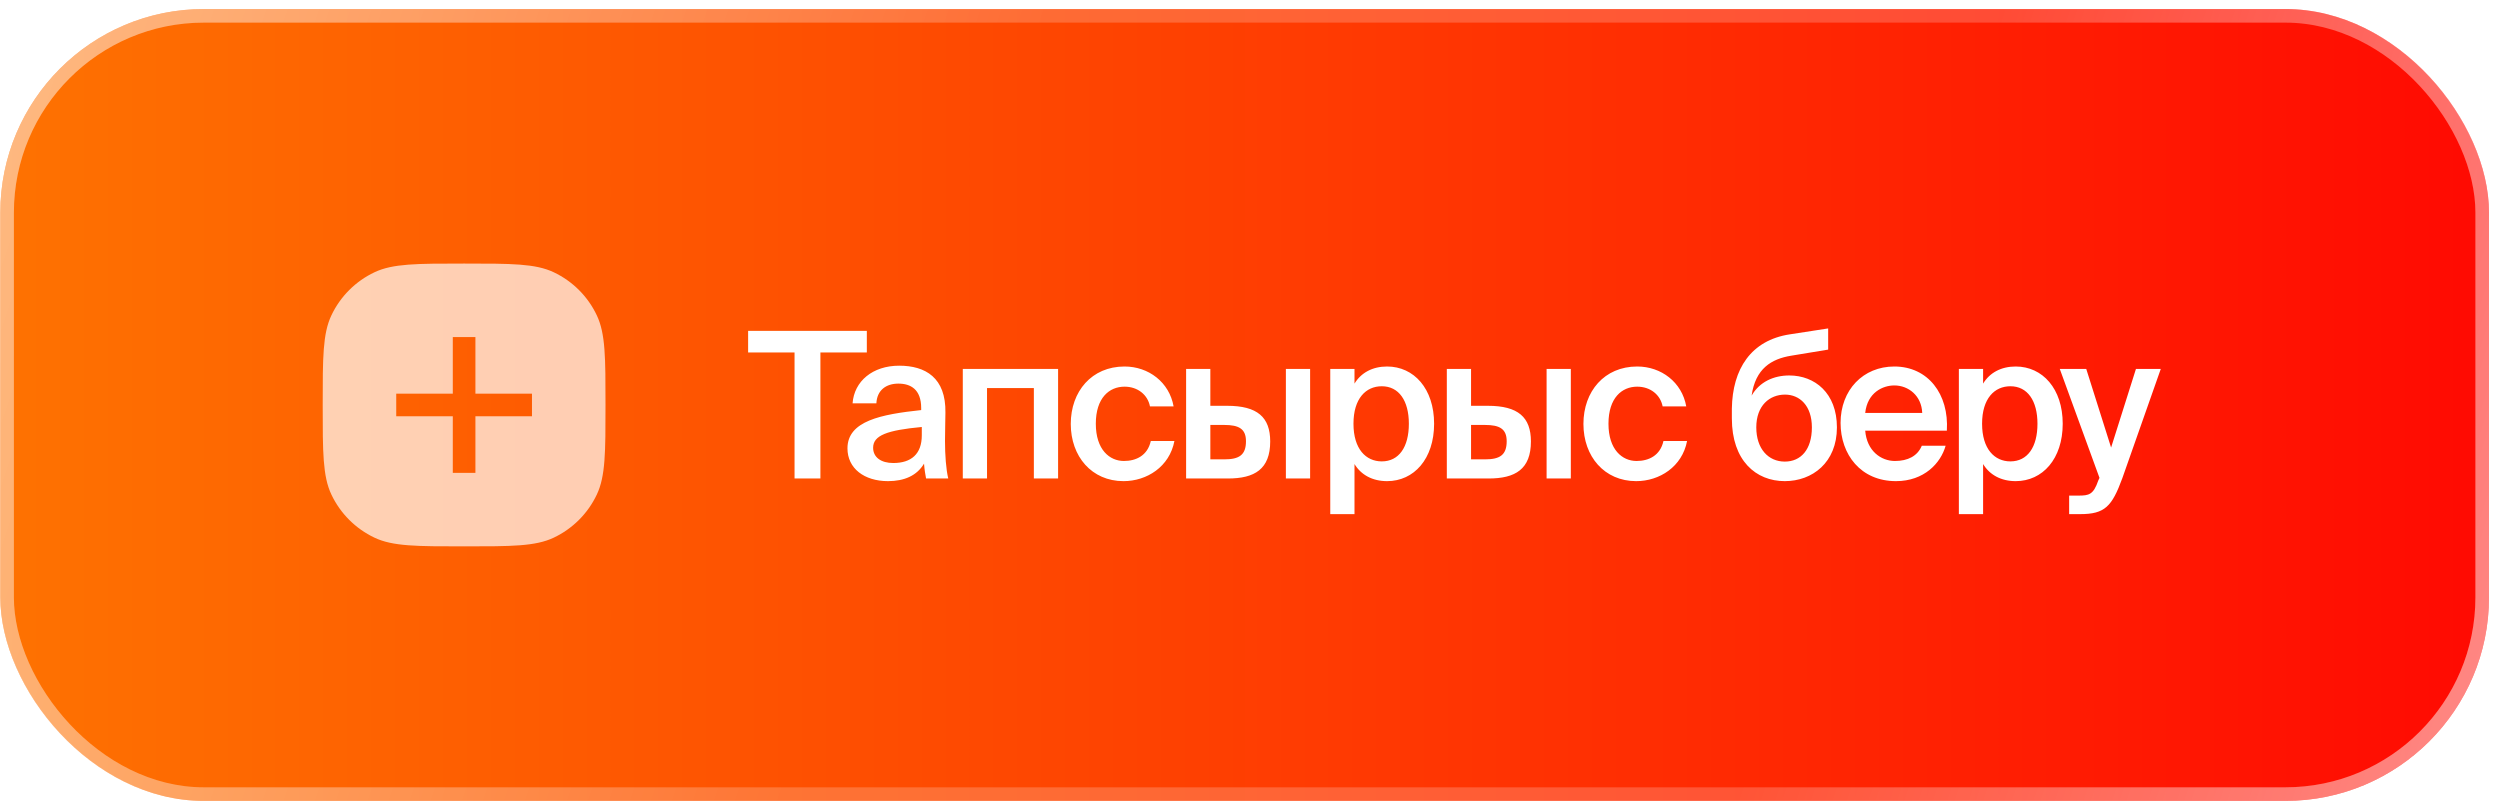
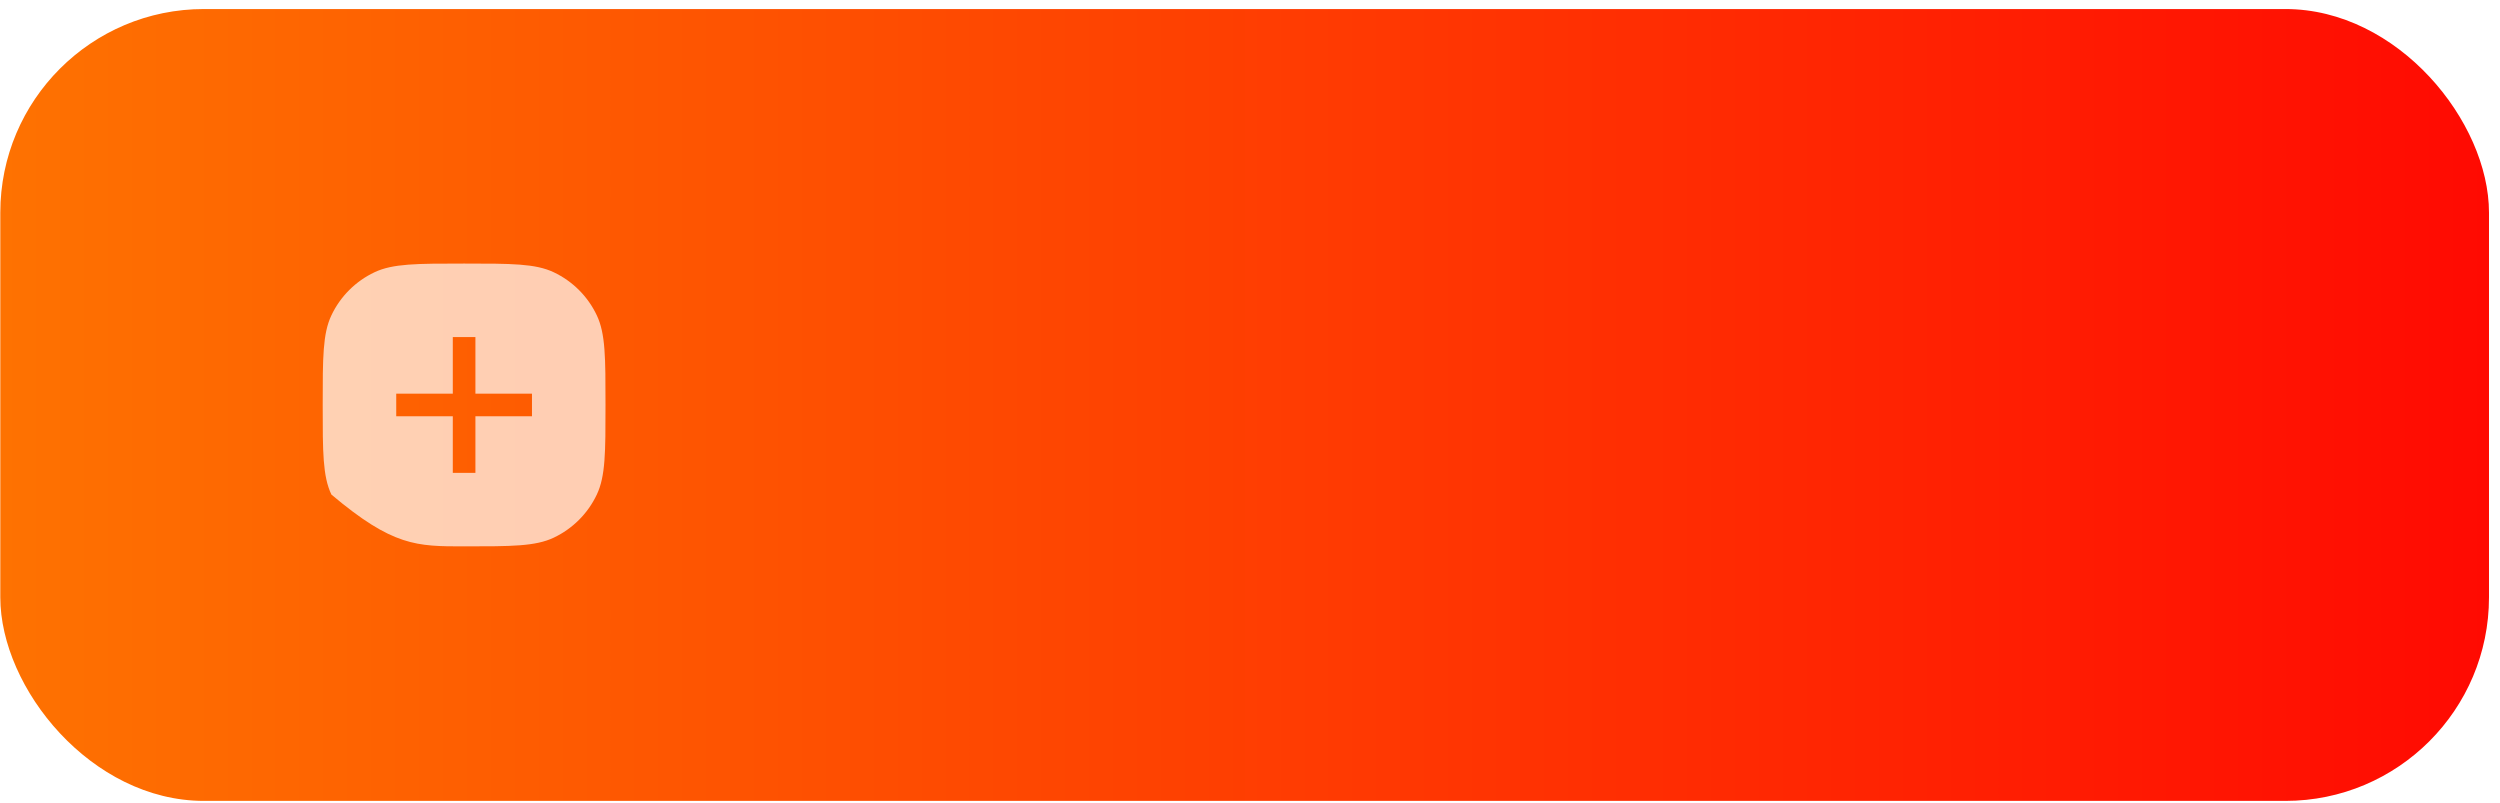
<svg xmlns="http://www.w3.org/2000/svg" width="221" height="71" viewBox="0 0 221 71" fill="none">
  <g filter="url(#filter0_i_13_93)">
    <rect x="0.027" y="0.799" width="220" height="70" rx="18" fill="url(#paint0_linear_13_93)" />
  </g>
-   <rect x="0.627" y="1.399" width="218.8" height="68.8" rx="17.4" stroke="white" stroke-opacity="0.2" stroke-width="1.2" />
-   <rect x="0.627" y="1.399" width="218.8" height="68.8" rx="17.4" stroke="url(#paint1_linear_13_93)" stroke-opacity="0.6" stroke-width="1.2" />
-   <path d="M70.238 42.299V31.157H66.134V29.249H76.628V31.157H72.524V42.299H70.238ZM81.487 38.483V37.745C78.427 38.033 77.184 38.483 77.184 39.581C77.184 40.427 77.886 40.931 78.966 40.931C80.55 40.931 81.487 40.139 81.487 38.483ZM78.499 42.533C76.392 42.533 74.916 41.399 74.916 39.635C74.916 37.205 77.904 36.629 81.433 36.251V36.071C81.433 34.415 80.496 33.911 79.416 33.911C78.337 33.911 77.526 34.487 77.472 35.657H75.367C75.51 33.695 77.148 32.327 79.489 32.327C81.811 32.327 83.629 33.389 83.575 36.485C83.575 36.953 83.538 38.105 83.538 38.987C83.538 40.211 83.629 41.489 83.826 42.299H81.865C81.793 41.885 81.739 41.651 81.684 40.985C81.055 42.047 79.939 42.533 78.499 42.533ZM93.535 32.615V42.299H91.393V34.307H87.253V42.299H85.111V32.615H93.535ZM99.408 32.399C101.532 32.399 103.368 33.785 103.746 35.927H101.658C101.46 34.901 100.578 34.181 99.408 34.181C98.058 34.181 96.87 35.171 96.87 37.457C96.87 39.761 98.094 40.751 99.354 40.751C100.416 40.751 101.442 40.283 101.73 38.987H103.818C103.386 41.255 101.388 42.533 99.318 42.533C96.51 42.533 94.656 40.355 94.656 37.475C94.656 34.595 96.51 32.399 99.408 32.399ZM108.542 42.299H104.852V32.615H106.994V35.873H108.488C111.152 35.873 112.286 36.881 112.286 39.023C112.286 41.471 110.918 42.299 108.542 42.299ZM106.994 37.565V40.607H108.236C109.532 40.607 110.144 40.229 110.144 39.005C110.144 37.907 109.514 37.565 108.218 37.565H106.994ZM115.814 42.299H113.672V32.615H115.814V42.299ZM119.647 37.457C119.647 39.689 120.745 40.787 122.149 40.787C123.661 40.787 124.543 39.527 124.543 37.457C124.543 35.423 123.661 34.145 122.149 34.145C120.745 34.145 119.647 35.225 119.647 37.457ZM117.595 32.615H119.737V33.911C120.313 32.957 121.321 32.399 122.617 32.399C124.993 32.399 126.775 34.361 126.775 37.457C126.775 40.571 124.993 42.533 122.617 42.533C121.321 42.533 120.313 41.975 119.737 41.021V45.449H117.595V32.615ZM131.589 42.299H127.899V32.615H130.041V35.873H131.535C134.199 35.873 135.333 36.881 135.333 39.023C135.333 41.471 133.965 42.299 131.589 42.299ZM130.041 37.565V40.607H131.283C132.579 40.607 133.191 40.229 133.191 39.005C133.191 37.907 132.561 37.565 131.265 37.565H130.041ZM138.861 42.299H136.719V32.615H138.861V42.299ZM144.727 32.399C146.851 32.399 148.687 33.785 149.065 35.927H146.977C146.779 34.901 145.897 34.181 144.727 34.181C143.377 34.181 142.189 35.171 142.189 37.457C142.189 39.761 143.413 40.751 144.673 40.751C145.735 40.751 146.761 40.283 147.049 38.987H149.137C148.705 41.255 146.707 42.533 144.637 42.533C141.829 42.533 139.975 40.355 139.975 37.475C139.975 34.595 141.829 32.399 144.727 32.399ZM158.172 33.191C160.422 33.191 162.384 34.739 162.384 37.781C162.384 40.895 160.206 42.533 157.776 42.533C155.22 42.533 153.096 40.715 153.096 36.989V36.125C153.15 32.615 154.788 30.077 158.226 29.555L161.61 29.033V30.905L158.334 31.445C156.588 31.733 155.184 32.579 154.842 34.973C155.544 33.749 156.804 33.191 158.172 33.191ZM157.776 40.805C159.198 40.805 160.17 39.743 160.17 37.781C160.17 35.855 159.09 34.883 157.794 34.883C156.444 34.883 155.256 35.837 155.256 37.781C155.256 39.671 156.318 40.805 157.776 40.805ZM172.102 38.069H164.884C165.028 39.869 166.288 40.751 167.512 40.751C168.646 40.751 169.51 40.319 169.888 39.401H171.994C171.562 40.949 170.086 42.533 167.602 42.533C164.488 42.533 162.706 40.175 162.706 37.385C162.706 34.469 164.704 32.399 167.458 32.399C170.428 32.399 172.3 34.829 172.102 38.069ZM167.458 34.073C166.45 34.073 165.082 34.685 164.884 36.503H169.924C169.87 34.991 168.718 34.073 167.458 34.073ZM175.216 37.457C175.216 39.689 176.314 40.787 177.718 40.787C179.23 40.787 180.112 39.527 180.112 37.457C180.112 35.423 179.23 34.145 177.718 34.145C176.314 34.145 175.216 35.225 175.216 37.457ZM173.164 32.615H175.306V33.911C175.882 32.957 176.89 32.399 178.186 32.399C180.562 32.399 182.344 34.361 182.344 37.457C182.344 40.571 180.562 42.533 178.186 42.533C176.89 42.533 175.882 41.975 175.306 41.021V45.449H173.164V32.615ZM183.885 45.449H182.913V43.811H183.723C184.659 43.811 185.055 43.739 185.487 42.479L185.595 42.245L182.085 32.615H184.425L186.621 39.563L188.817 32.615H191.013L187.611 42.281C186.693 44.783 186.063 45.449 183.885 45.449Z" fill="white" />
-   <path fill-rule="evenodd" clip-rule="evenodd" d="M29.295 27.878C28.527 29.502 28.527 31.601 28.527 35.799C28.527 39.996 28.527 42.095 29.295 43.719C30.087 45.392 31.434 46.739 33.107 47.531C34.731 48.299 36.83 48.299 41.027 48.299C45.225 48.299 47.324 48.299 48.948 47.531C50.621 46.739 51.968 45.392 52.759 43.719C53.527 42.095 53.527 39.996 53.527 35.799C53.527 31.601 53.527 29.502 52.759 27.878C51.968 26.205 50.621 24.858 48.948 24.067C47.324 23.299 45.225 23.299 41.027 23.299C36.83 23.299 34.731 23.299 33.107 24.067C31.434 24.858 30.087 26.205 29.295 27.878ZM42.027 29.799V34.799H47.027V36.799H42.027V41.799H40.027V36.799H35.027V34.799H40.027V29.799H42.027Z" fill="white" fill-opacity="0.7" />
+   <path fill-rule="evenodd" clip-rule="evenodd" d="M29.295 27.878C28.527 29.502 28.527 31.601 28.527 35.799C28.527 39.996 28.527 42.095 29.295 43.719C34.731 48.299 36.83 48.299 41.027 48.299C45.225 48.299 47.324 48.299 48.948 47.531C50.621 46.739 51.968 45.392 52.759 43.719C53.527 42.095 53.527 39.996 53.527 35.799C53.527 31.601 53.527 29.502 52.759 27.878C51.968 26.205 50.621 24.858 48.948 24.067C47.324 23.299 45.225 23.299 41.027 23.299C36.83 23.299 34.731 23.299 33.107 24.067C31.434 24.858 30.087 26.205 29.295 27.878ZM42.027 29.799V34.799H47.027V36.799H42.027V41.799H40.027V36.799H35.027V34.799H40.027V29.799H42.027Z" fill="white" fill-opacity="0.7" />
  <defs>
    <filter id="filter0_i_13_93" x="0.027" y="0.799" width="220" height="70" filterUnits="userSpaceOnUse" color-interpolation-filters="sRGB">
      <feFlood flood-opacity="0" result="BackgroundImageFix" />
      <feBlend mode="normal" in="SourceGraphic" in2="BackgroundImageFix" result="shape" />
      <feColorMatrix in="SourceAlpha" type="matrix" values="0 0 0 0 0 0 0 0 0 0 0 0 0 0 0 0 0 0 127 0" result="hardAlpha" />
      <feOffset />
      <feGaussianBlur stdDeviation="10" />
      <feComposite in2="hardAlpha" operator="arithmetic" k2="-1" k3="1" />
      <feColorMatrix type="matrix" values="0 0 0 0 1 0 0 0 0 1 0 0 0 0 1 0 0 0 0.2 0" />
      <feBlend mode="normal" in2="shape" result="effect1_innerShadow_13_93" />
    </filter>
    <linearGradient id="paint0_linear_13_93" x1="0.027" y1="35.799" x2="220.027" y2="35.799" gradientUnits="userSpaceOnUse">
      <stop stop-color="#FE7201" />
      <stop offset="1" stop-color="#FF0A02" />
    </linearGradient>
    <linearGradient id="paint1_linear_13_93" x1="0.027" y1="-19.109" x2="226.005" y2="56.972" gradientUnits="userSpaceOnUse">
      <stop stop-color="white" stop-opacity="0.7" />
      <stop offset="0.395" stop-color="white" stop-opacity="0" />
      <stop offset="0.73" stop-color="white" stop-opacity="0" />
      <stop offset="1" stop-color="white" stop-opacity="0.7" />
    </linearGradient>
  </defs>
</svg>